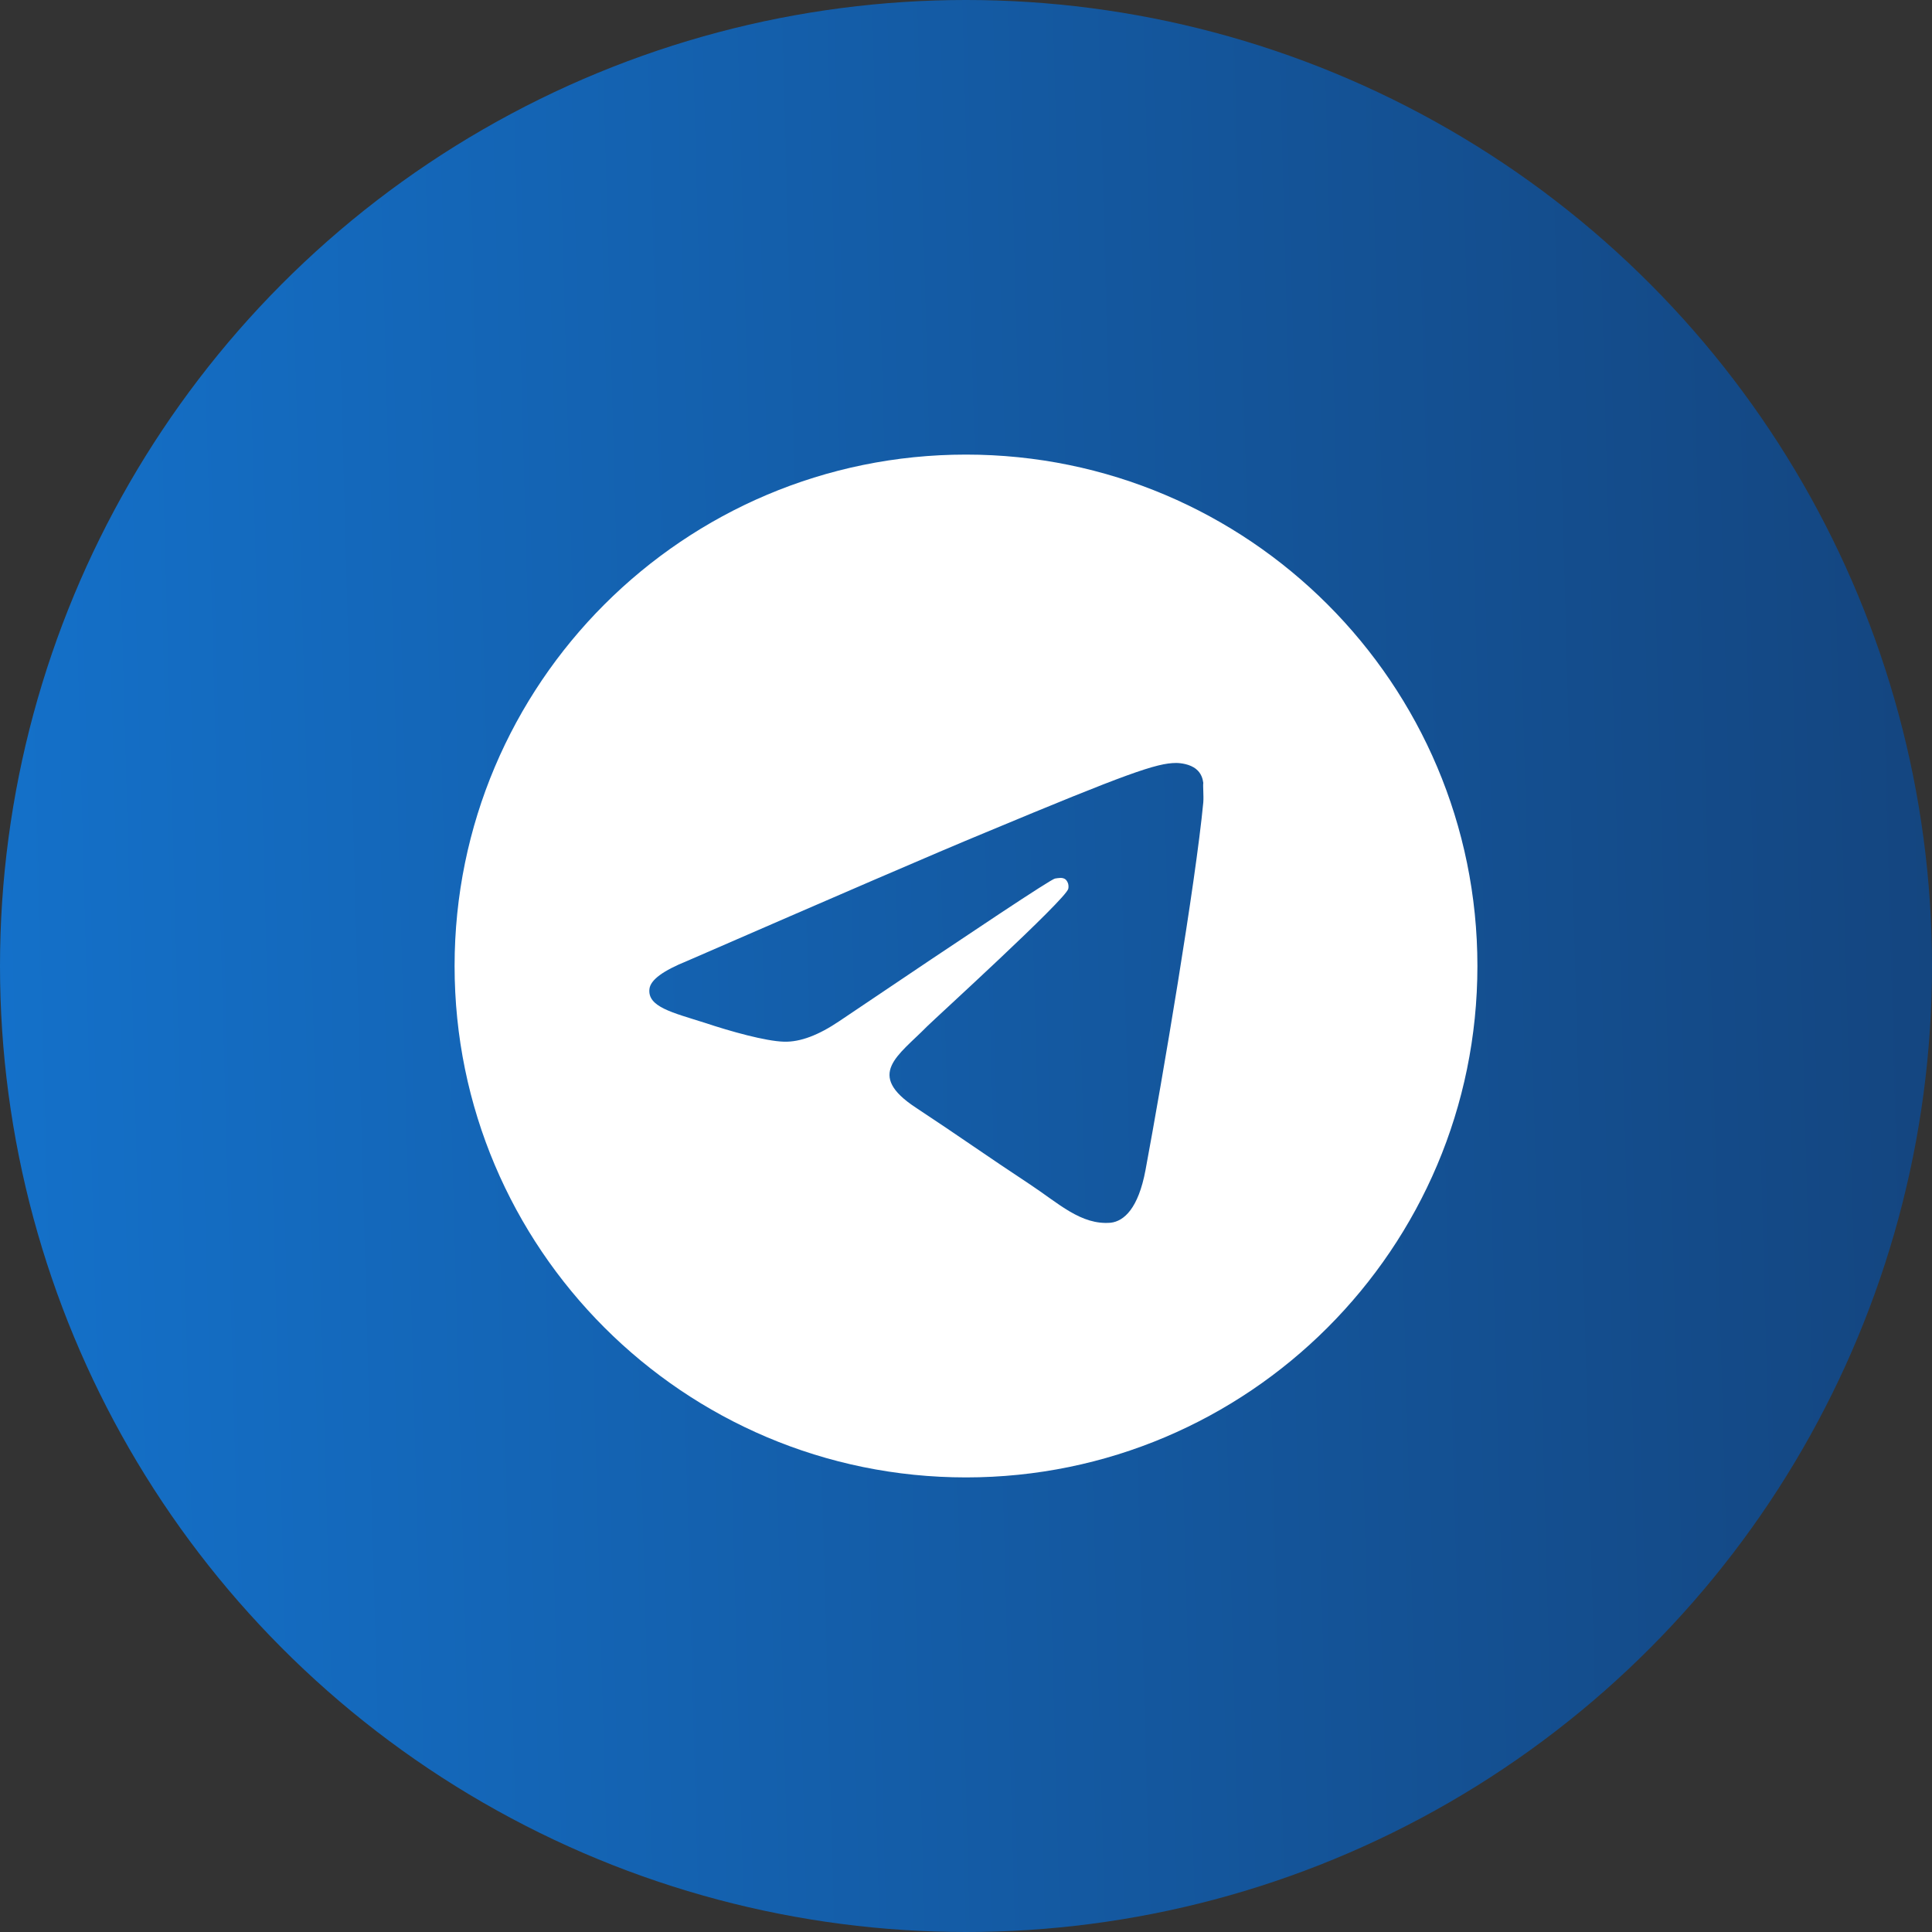
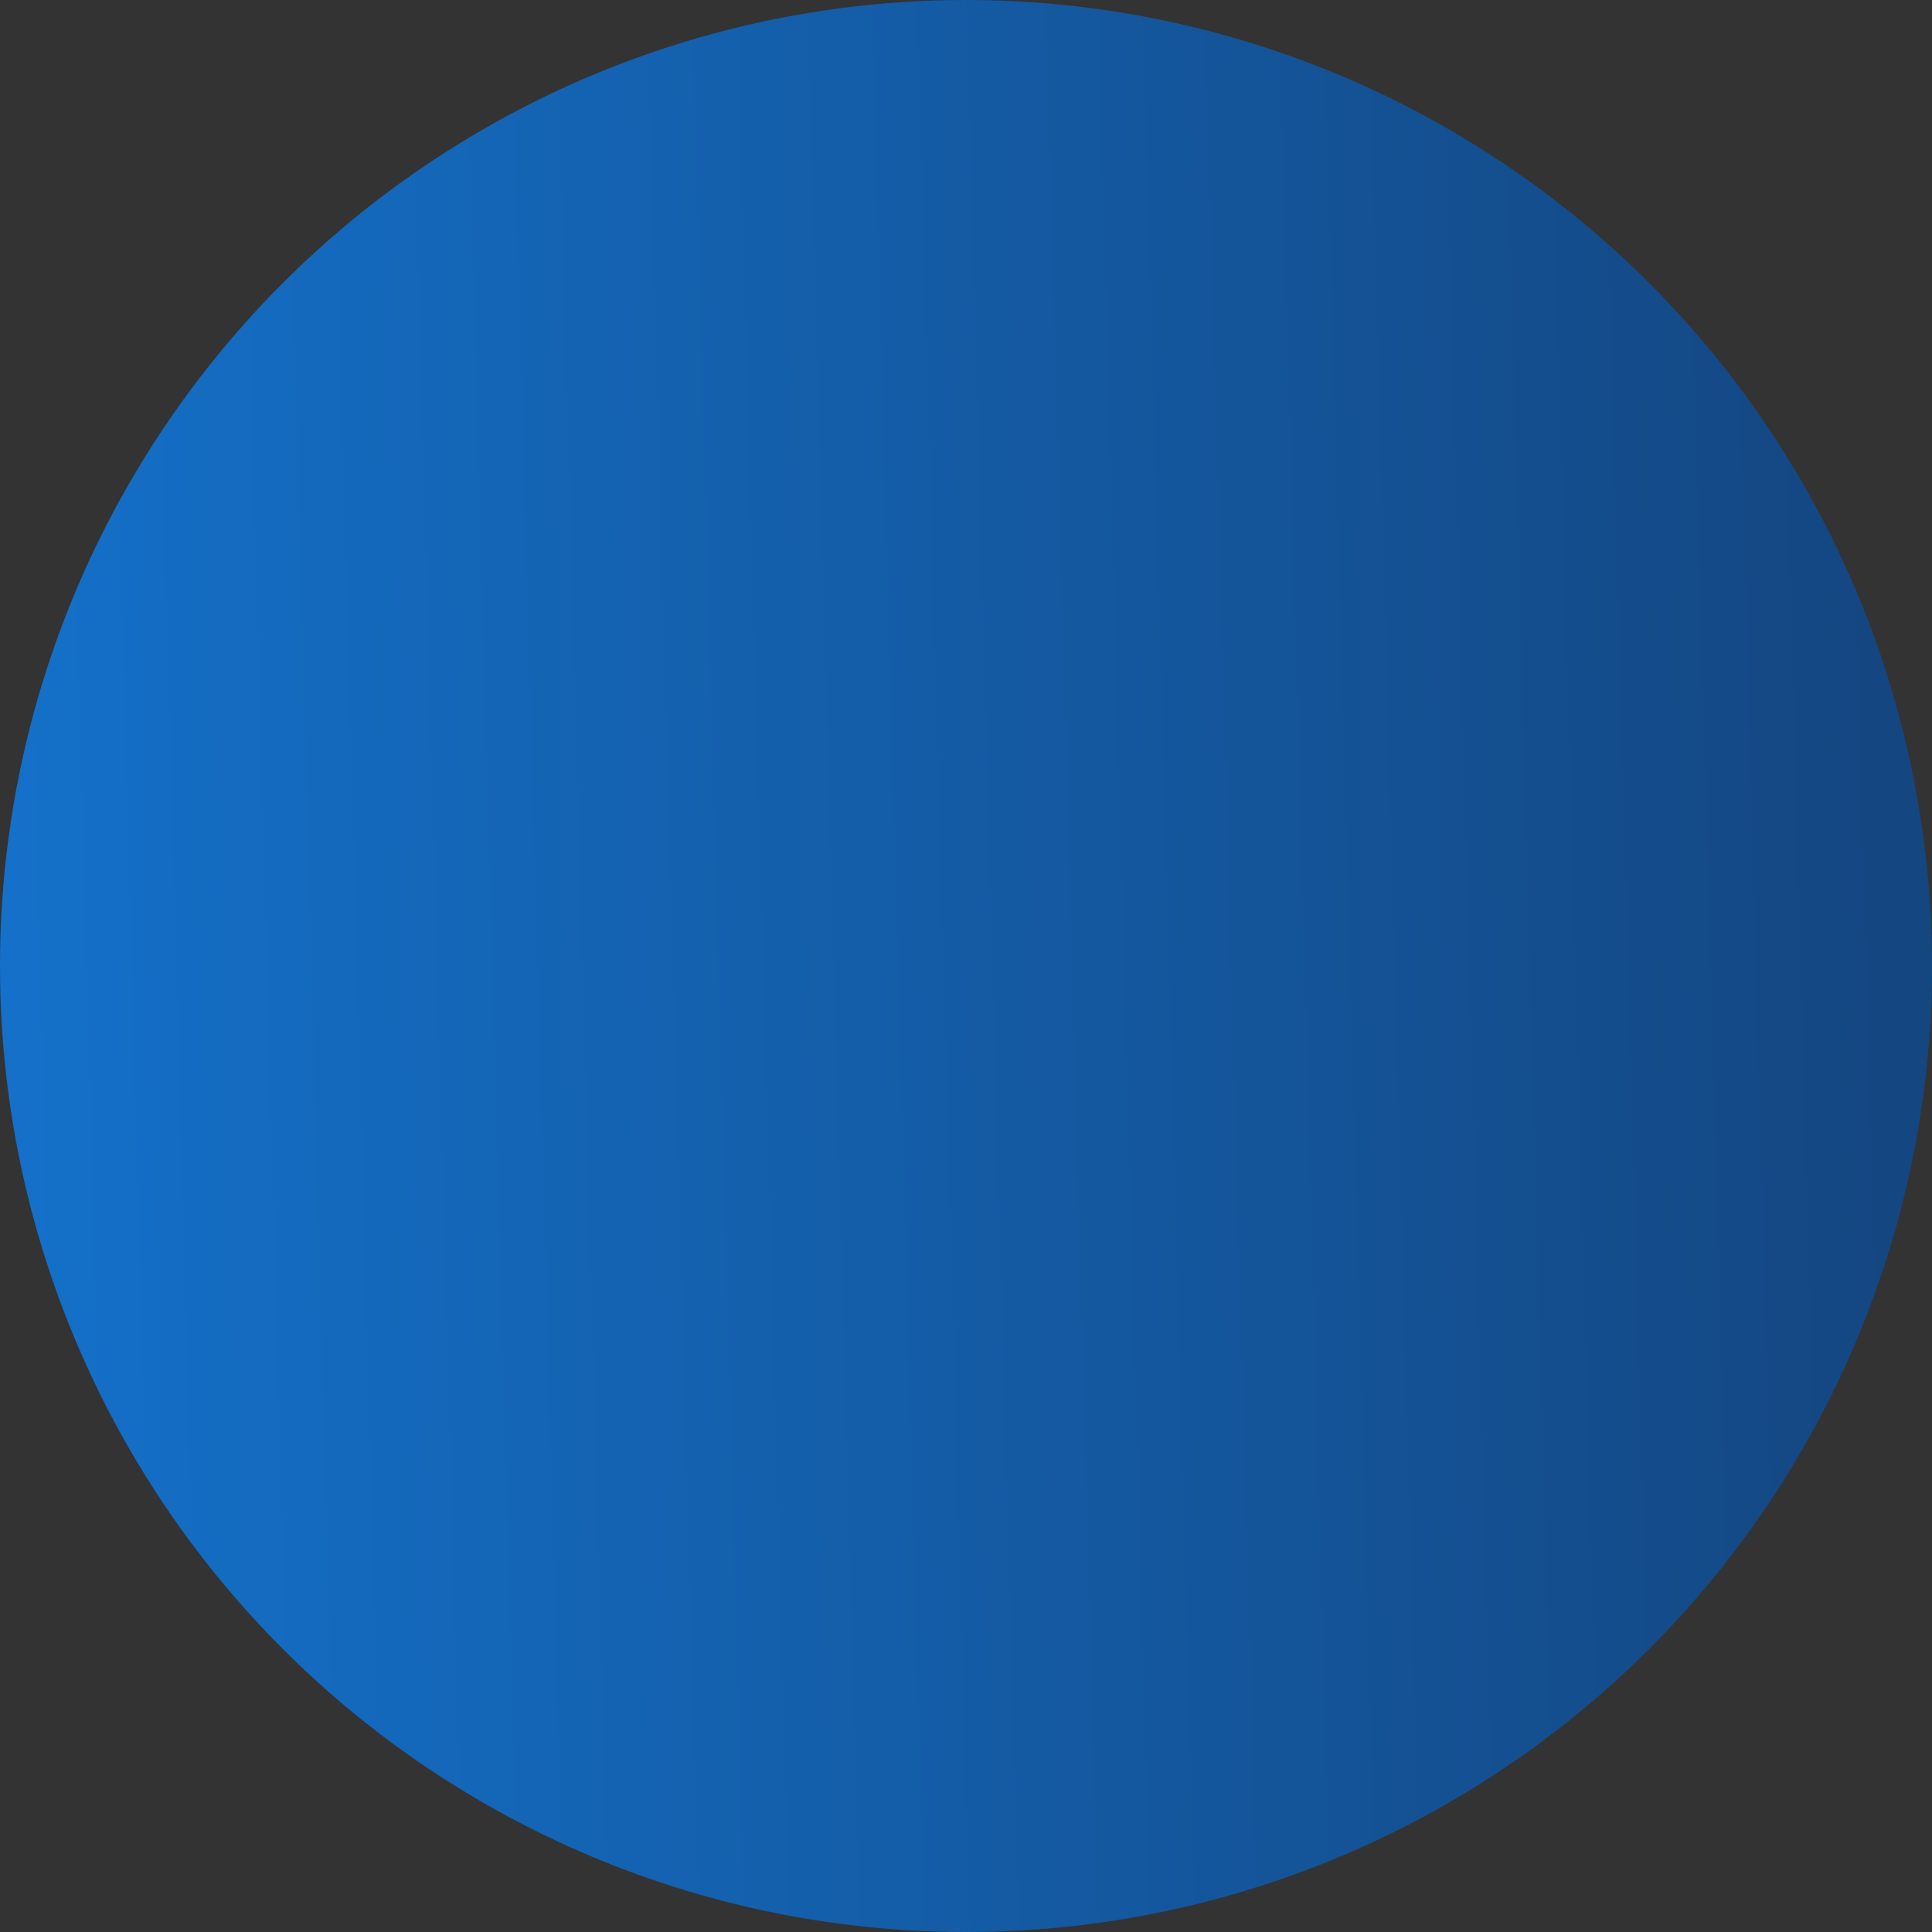
<svg xmlns="http://www.w3.org/2000/svg" width="34" height="34" viewBox="0 0 34 34" fill="none">
  <rect x="0" y="0" width="34" height="34" fill="#333333" stroke="none" />
  <circle cx="17" cy="17" r="17" fill="url(#paint0_linear_120_384)" />
-   <path d="M17 8C12.032 8 8 12.032 8 17C8 21.968 12.032 26 17 26C21.968 26 26 21.968 26 17C26 12.032 21.968 8 17 8ZM21.176 14.12C21.041 15.542 20.456 18.998 20.159 20.591C20.033 21.266 19.781 21.491 19.547 21.518C19.025 21.563 18.629 21.176 18.125 20.843C17.333 20.321 16.883 19.997 16.118 19.493C15.227 18.908 15.803 18.584 16.316 18.062C16.451 17.927 18.755 15.83 18.8 15.641C18.806 15.612 18.805 15.583 18.798 15.554C18.79 15.526 18.775 15.5 18.755 15.479C18.701 15.434 18.629 15.452 18.566 15.461C18.485 15.479 17.225 16.316 14.768 17.972C14.408 18.215 14.084 18.341 13.796 18.332C13.472 18.323 12.86 18.152 12.401 17.999C11.834 17.819 11.393 17.72 11.429 17.405C11.447 17.243 11.672 17.081 12.095 16.91C14.723 15.767 16.469 15.011 17.342 14.651C19.844 13.607 20.357 13.427 20.699 13.427C20.771 13.427 20.942 13.445 21.05 13.535C21.14 13.607 21.167 13.706 21.176 13.778C21.167 13.832 21.185 13.994 21.176 14.12Z" fill="white" />
  <defs>
    <linearGradient id="paint0_linear_120_384" x1="0" y1="34" x2="34.901" y2="33.049" gradientUnits="userSpaceOnUse">
      <stop stop-color="#1471CA" />
      <stop offset="1" stop-color="#14457F" />
    </linearGradient>
  </defs>
</svg>